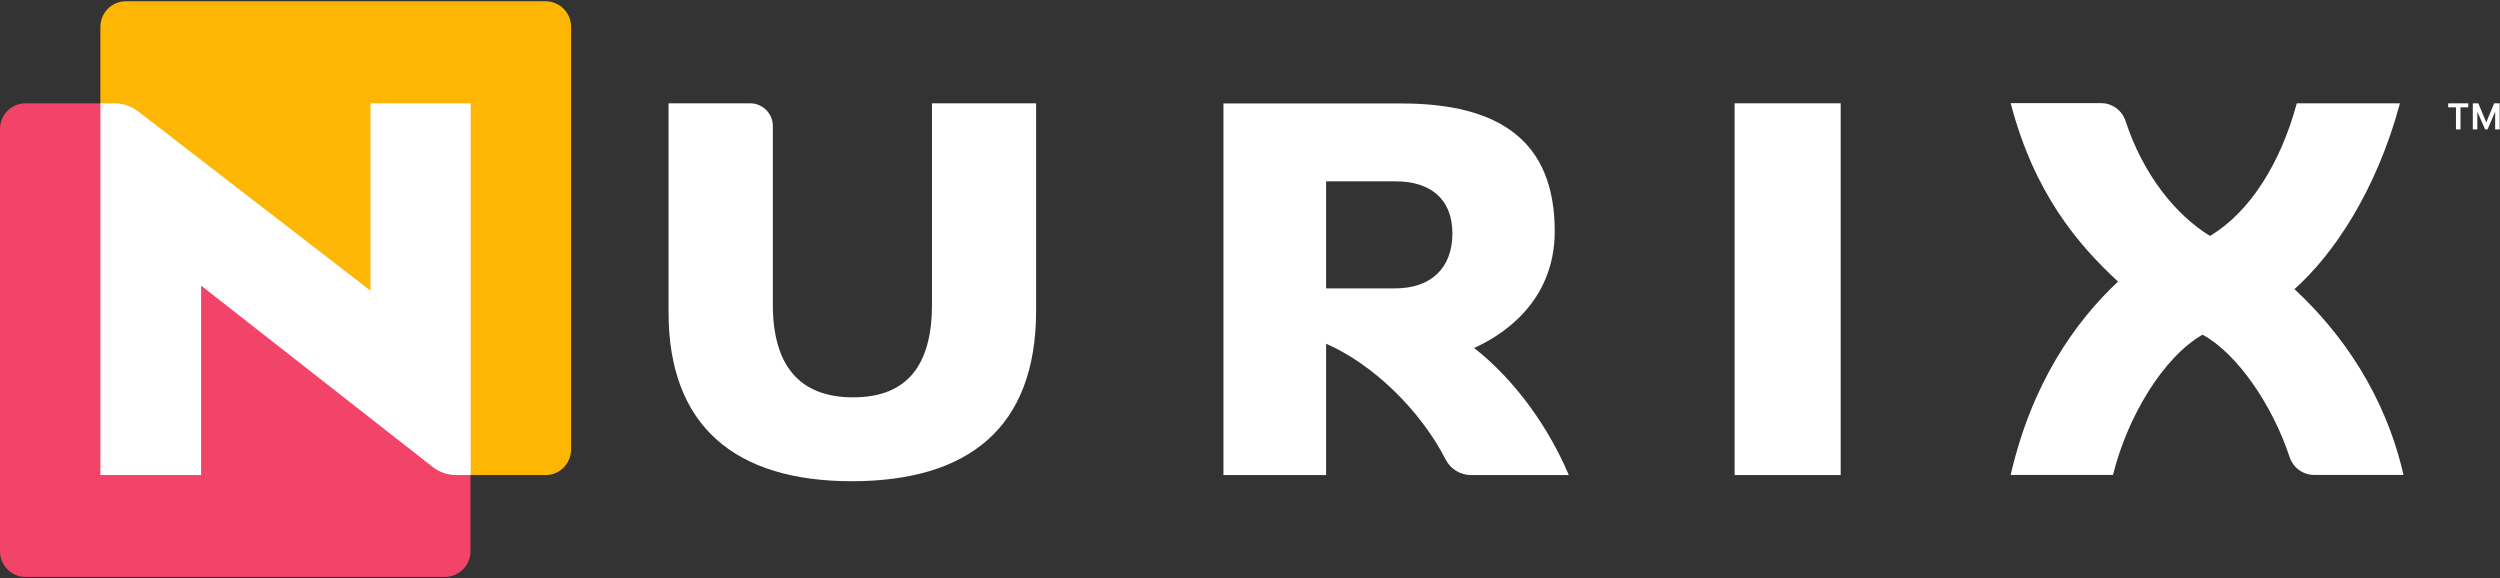
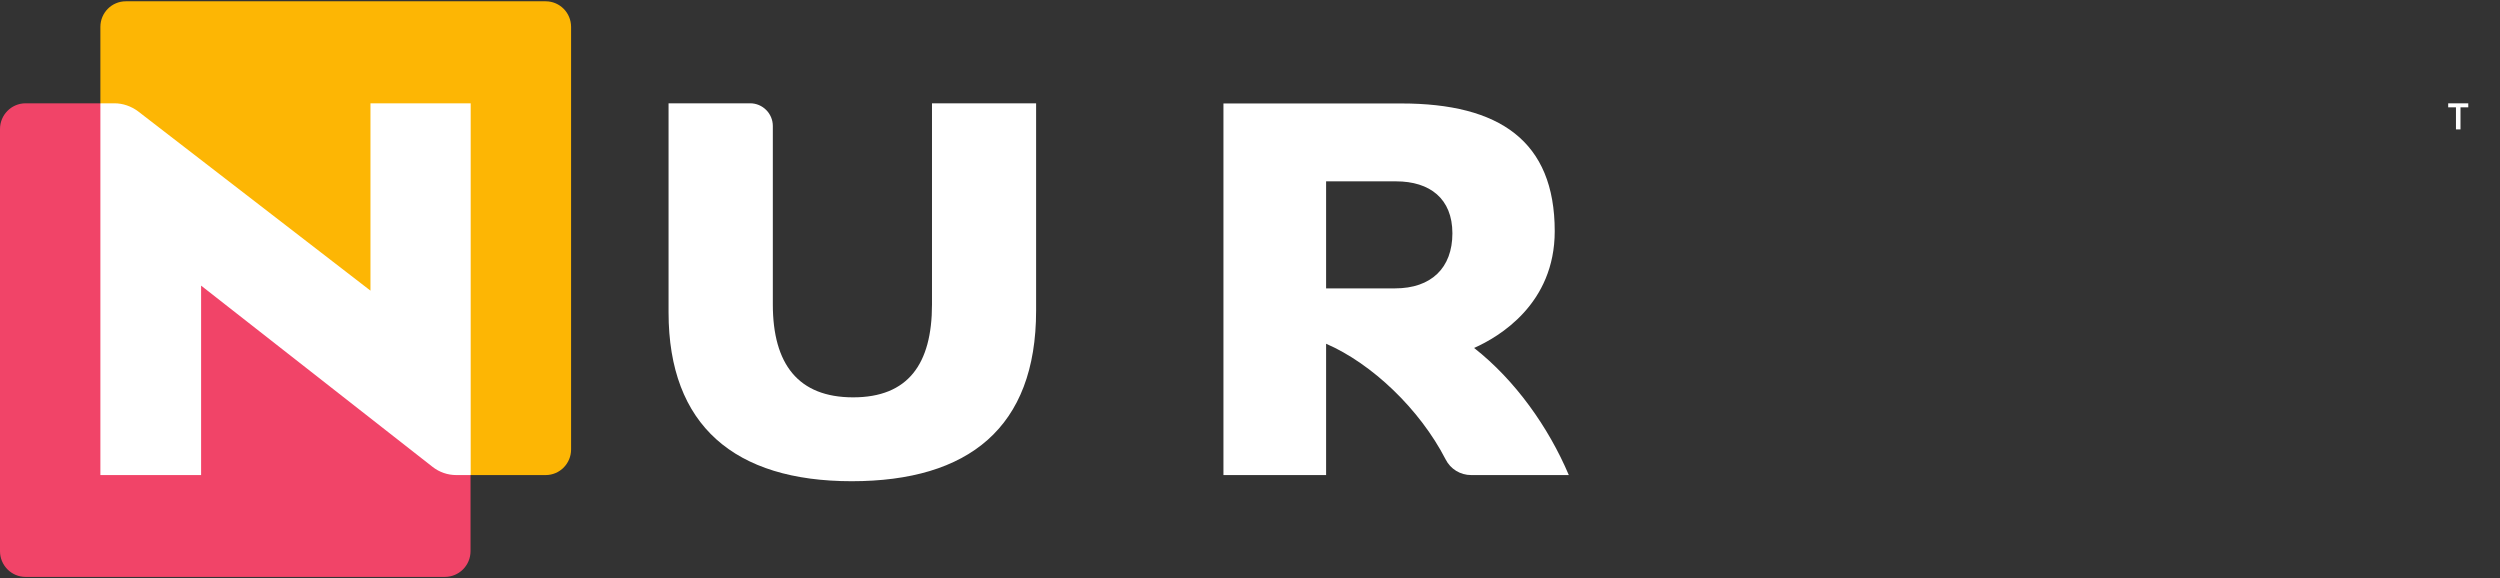
<svg xmlns="http://www.w3.org/2000/svg" version="1.2" viewBox="0 0 1544 357" width="1544" height="357">
  <rect x="0" y="0" width="1544" height="357" fill="#333333" stroke="none" />
  <style>.a{fill:#f14468}.b{fill:#fdb604}.c{fill:#fff}</style>
  <path class="a" d="m15.8 63.8c-8.7 0-15.8 7.1-15.8 15.9v260.7c0 8.8 7.1 15.9 15.8 15.9h258.9c8.8 0 15.9-7.1 15.9-15.9v-47l-228.6-229.6z" />
  <path class="b" d="m337 0.8h-259.3c-8.7 0-15.7 7.1-15.7 15.8v47.2l228.7 229.6h46.3c8.7 0 15.7-7.1 15.7-15.8v-261c0-8.7-7-15.8-15.7-15.8z" />
  <path class="c" d="m575.6 188c0 36.9-14.8 57.4-48.7 57.4-33.9 0-49.6-20.5-49.6-57.4v-110.2c0-7.7-6.3-14-14-14h-50.4v129.1c0 70 40.9 104.3 113.1 104.3 72.1 0 113.9-33 113.9-105.3v-128.1h-64.3v124.1z" />
-   <path class="c" d="m1071.3 293.4h65.5v-112.8-116.8h-65.5v116.8z" />
-   <path class="c" d="m1417 178.6c24-21.3 50.6-60.5 65.2-114.8h-63.7c-10.1 37.3-29.1 67.3-53.6 81.9-21.2-12.9-41.3-37.9-52.1-70.8-2.1-6.6-8.2-11.2-15.1-11.2h-55.9c14.5 55.6 41.4 87.2 66.3 110.2-26.5 24.8-53.3 62.8-66.3 119.4h63.2c8.7-35.4 30.8-72.6 55.3-86.6 21.6 11.7 43.3 43.9 53.7 75.4 2.1 6.6 8.2 11.2 15.1 11.2h55.3c-11.4-49.8-38.2-87.7-67.4-114.8z" />
  <path class="c" d="m910.4 214.9c15.5-6.9 49.8-27.2 49.8-72.1 0-55.8-34.2-78.9-94.7-78.9h-109.9v229.5h63.4v-81.1c28.2 12.2 57.8 40.3 73.8 71.4 3 6 9.1 9.7 15.8 9.7h60.3c-12.5-29.5-33.1-58.6-58.5-78.5zm-48.8-36.8h-42.6v-66.1h43.2c20.9 0 34.8 10.7 34.8 32.1 0 21.4-13.1 34-35.4 34z" />
  <path class="c" d="m228.8 179.5l-143.6-110.8c-4.2-3.1-9.3-4.9-14.5-4.9h-8.7v229.6h62.2v-117l142.9 111.9c4.2 3.3 9.3 5.1 14.7 5.1h8.9v-229.6h-61.9z" />
  <path class="c" d="m1512 66.3h4.8v13.6h2.8v-13.6h4.8v-2.5h-12.4z" />
-   <path class="c" d="m1540.4 63.8l-4.9 11.8-4.9-11.8h-3.4v16.1h2.8v-10.9l4.8 10.9h1.5l4.7-10.9v10.9h2.8v-16.1z" />
</svg>